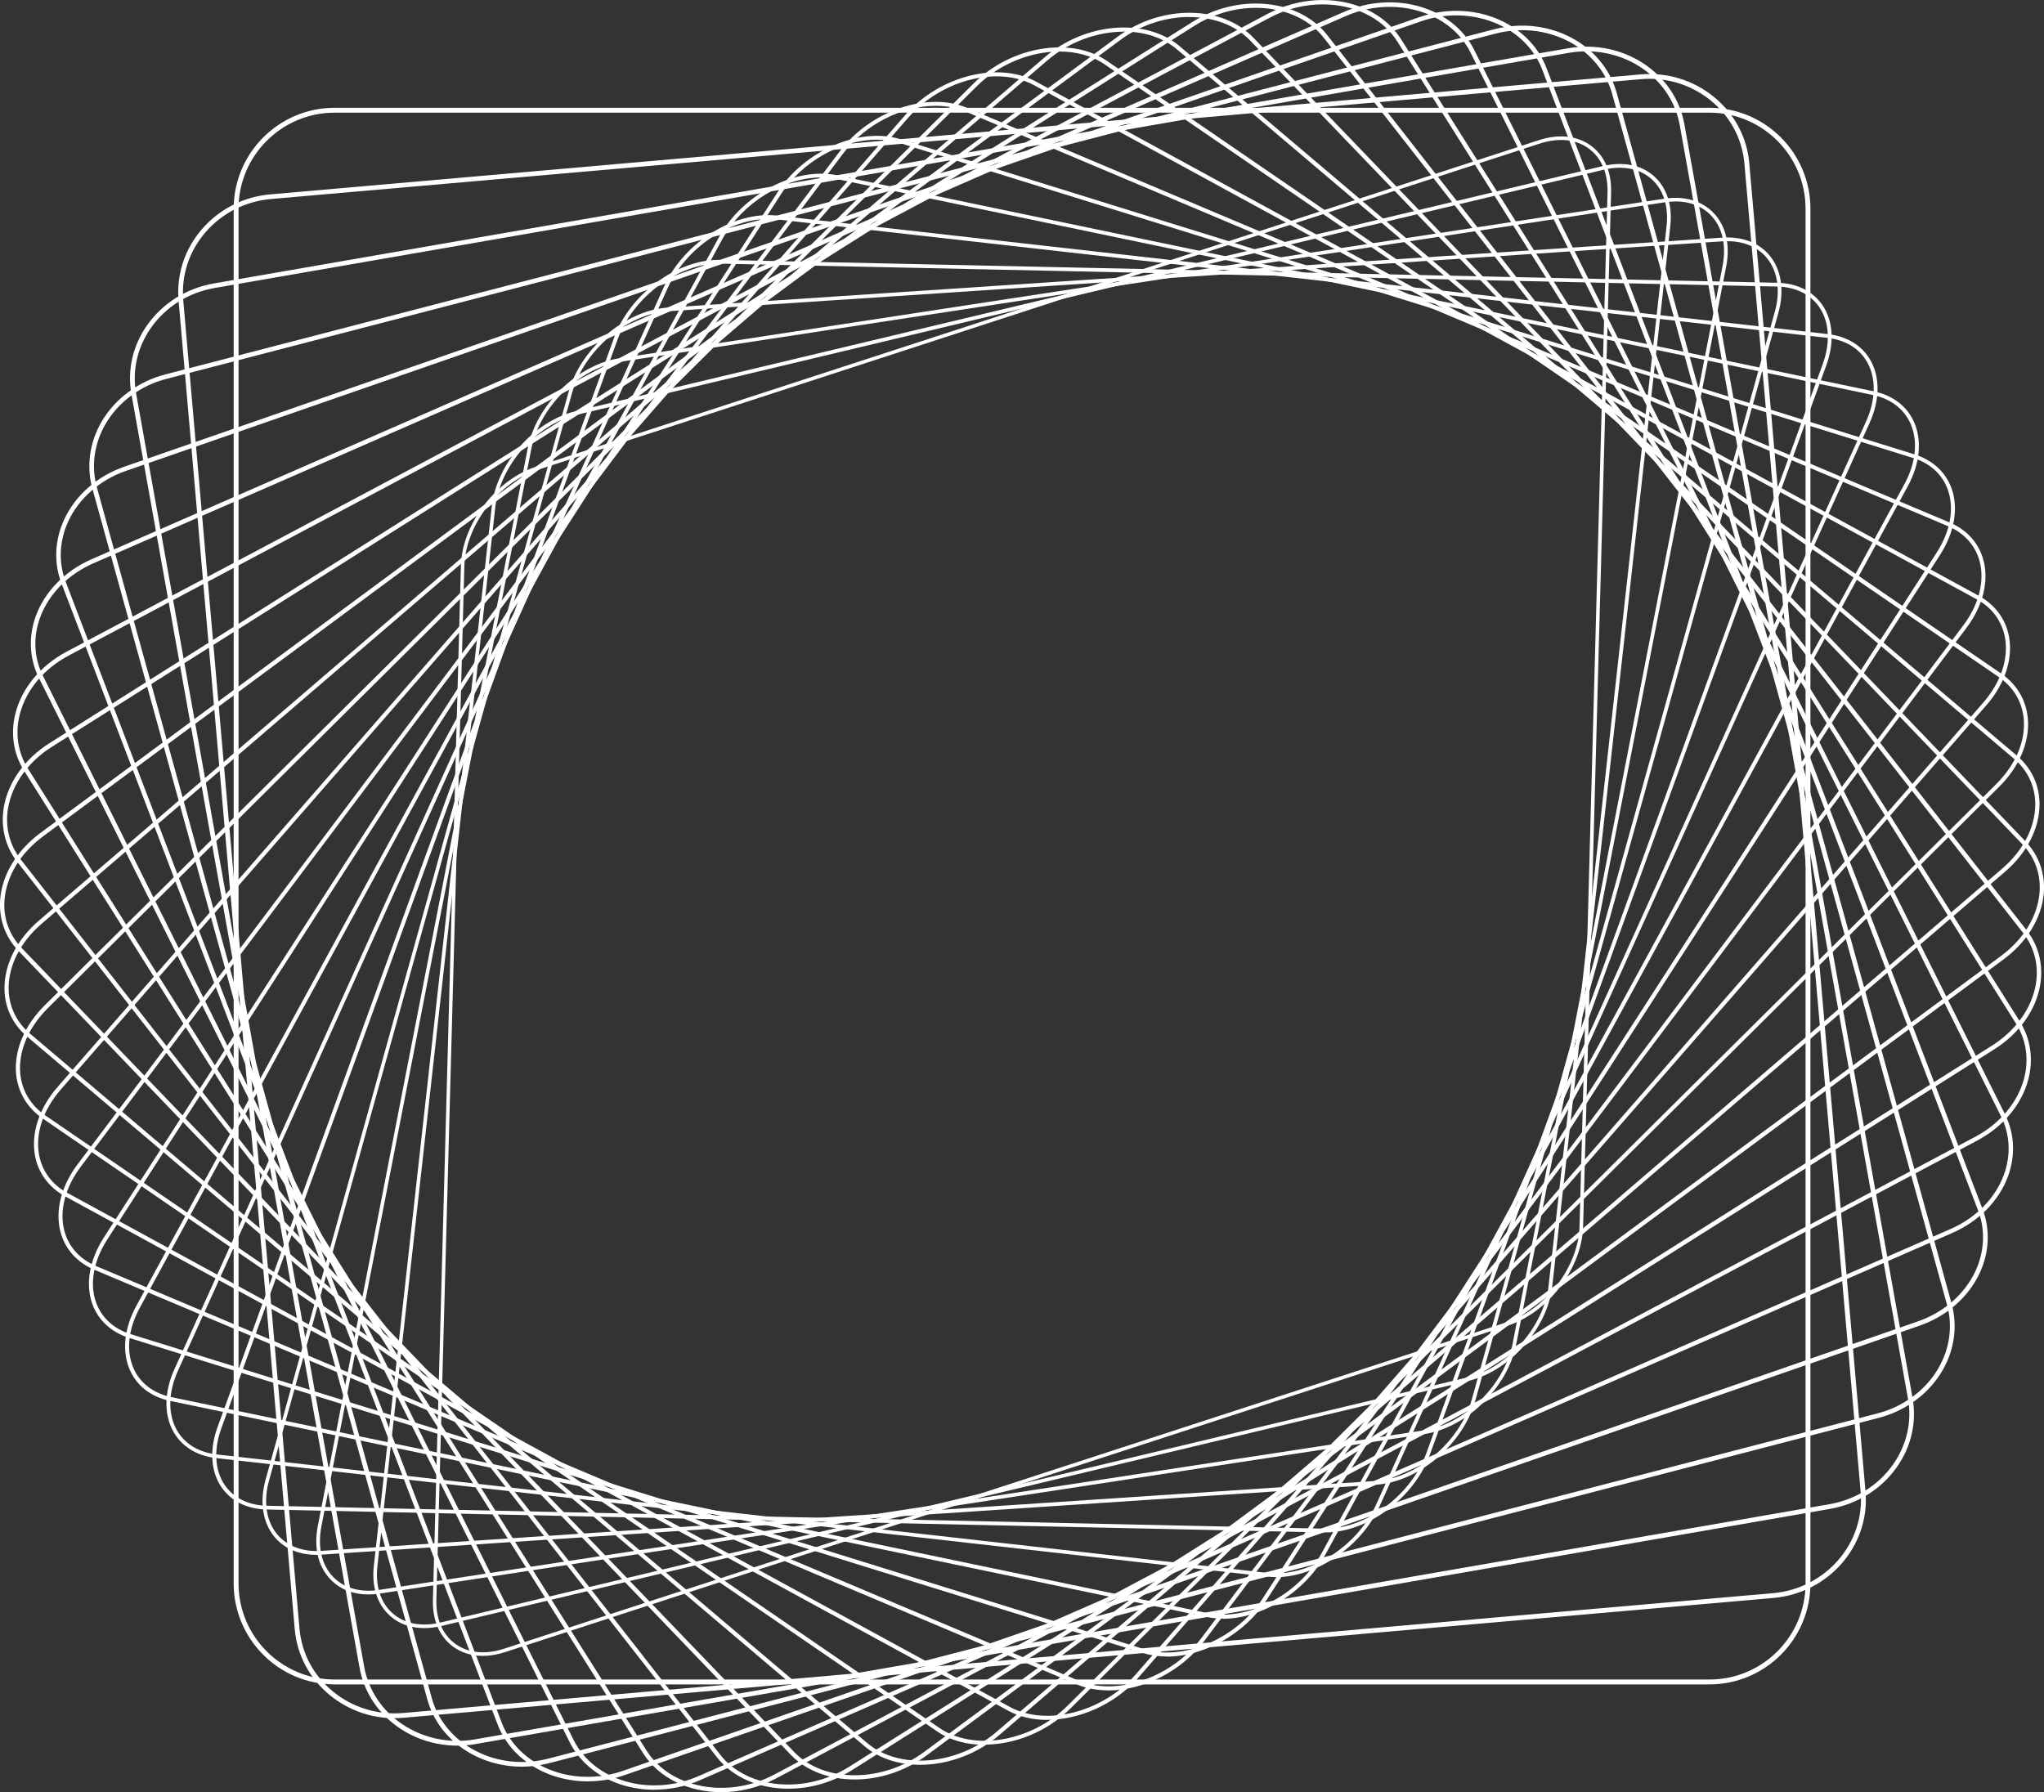
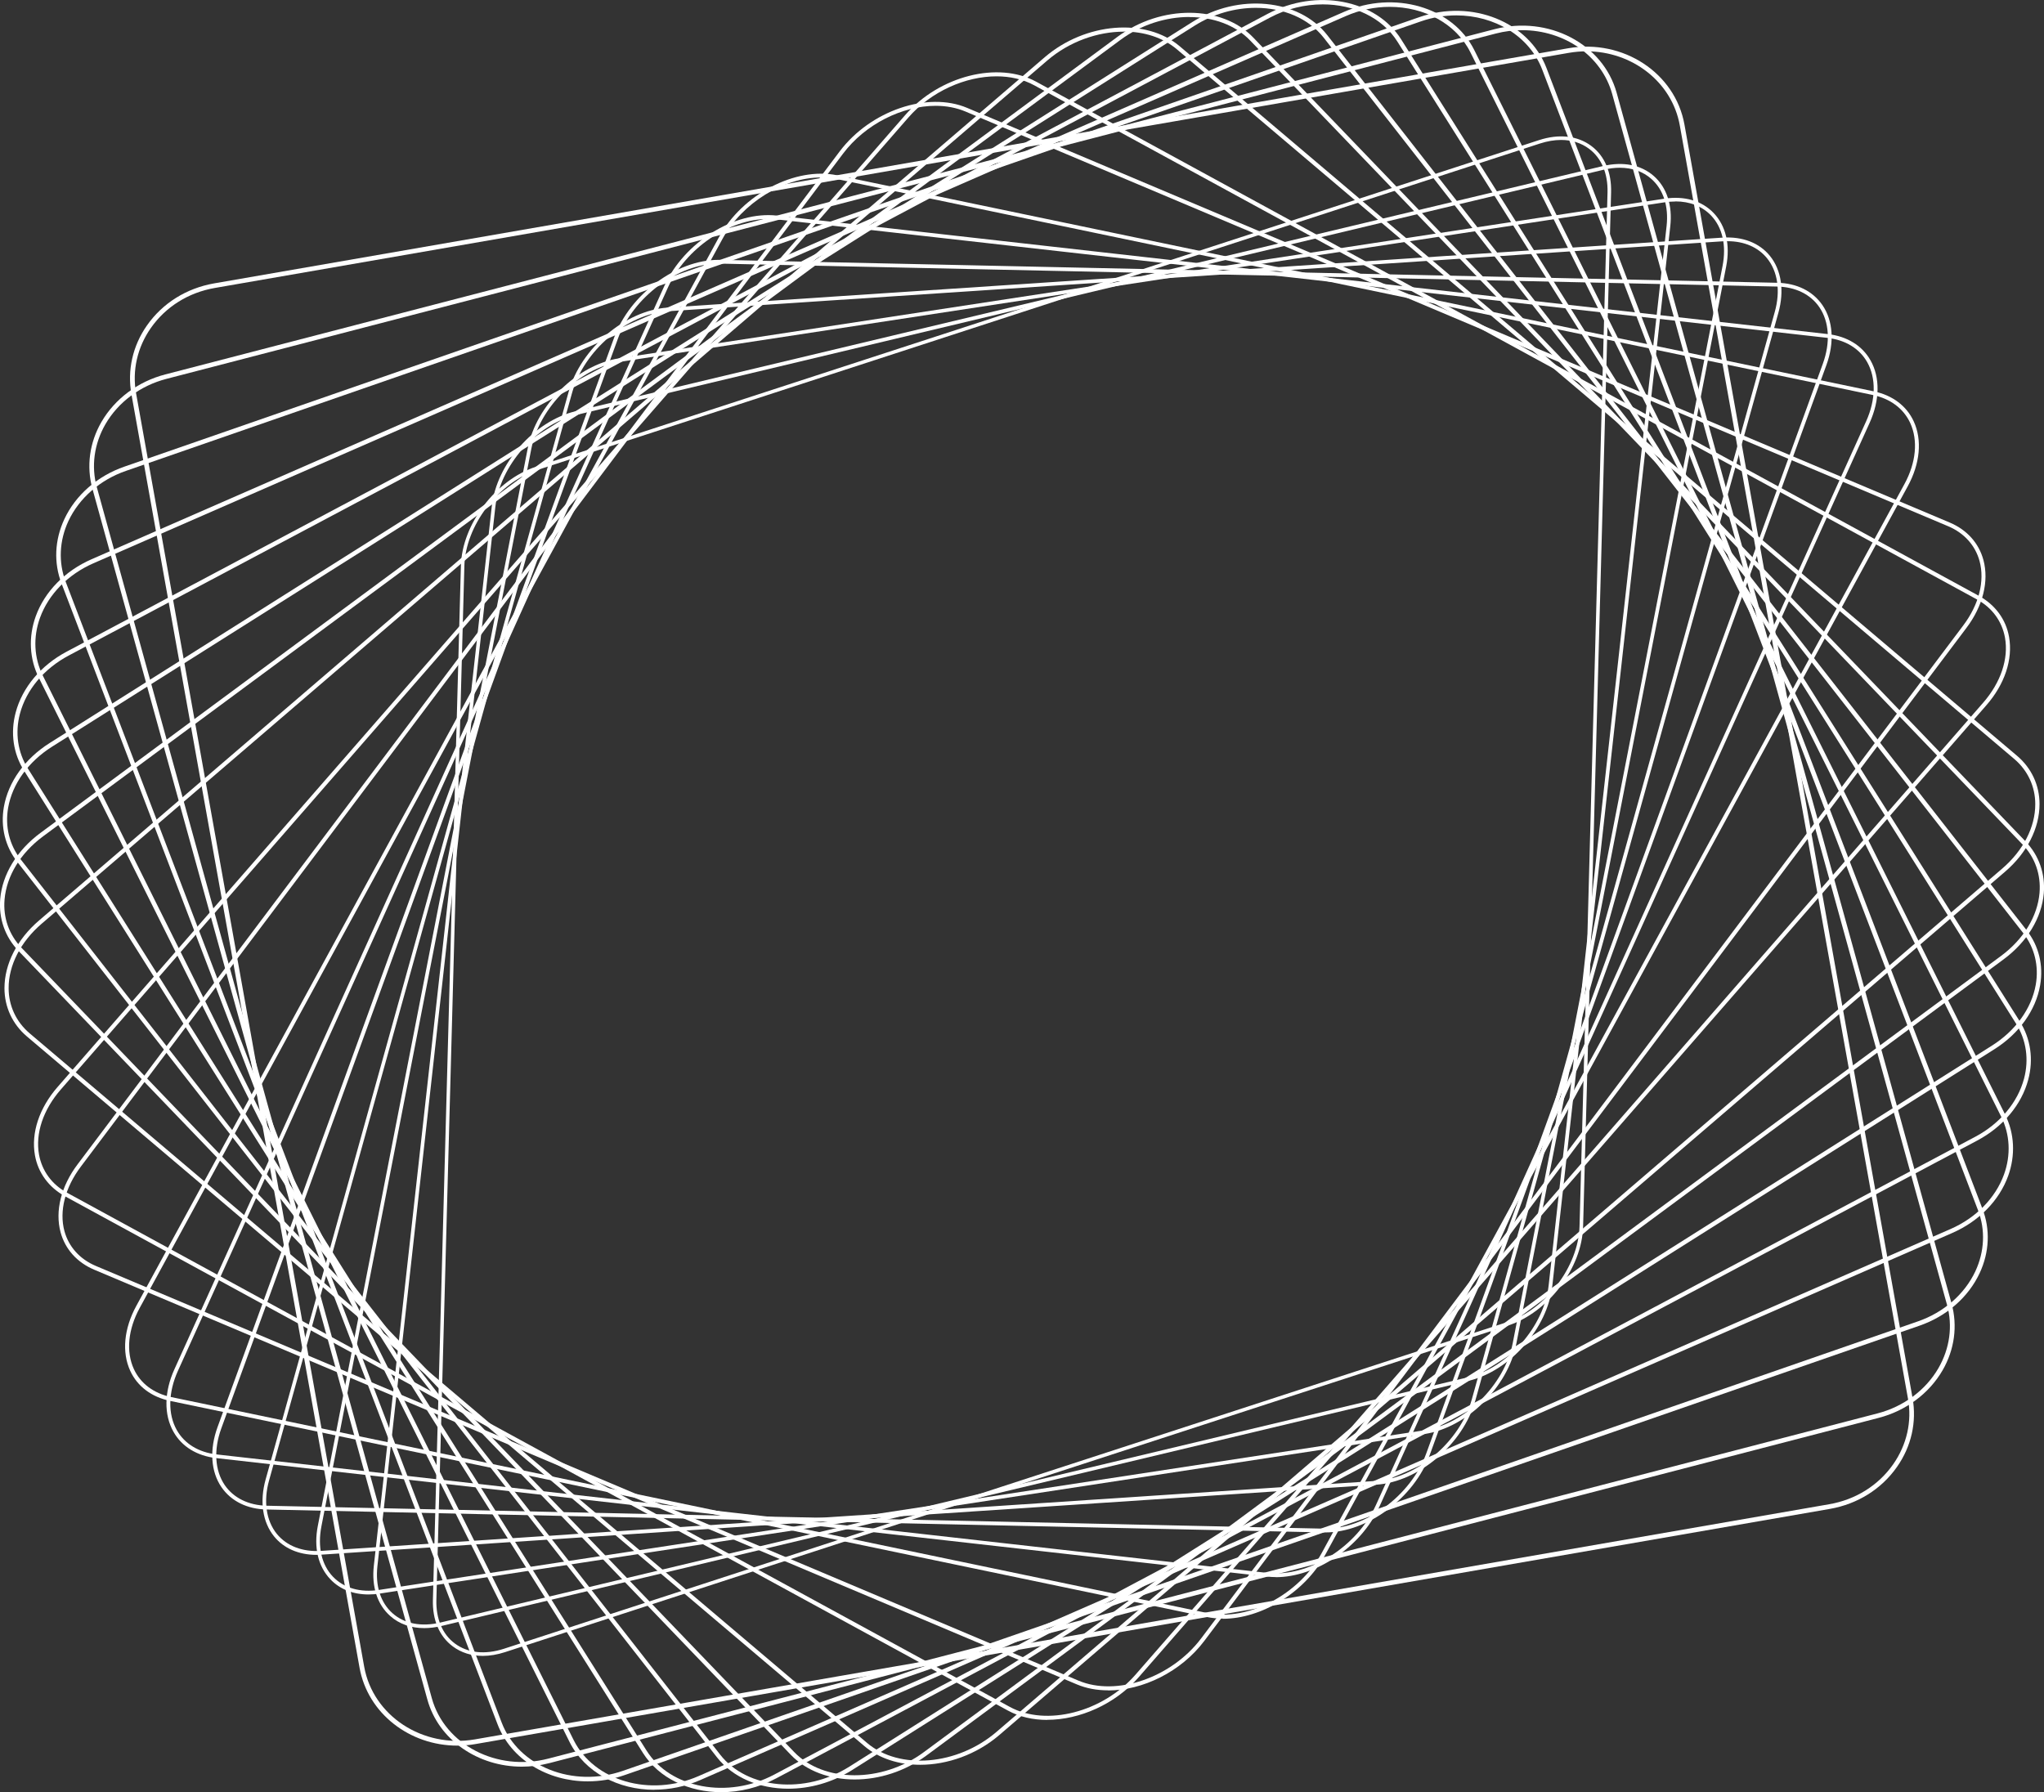
<svg xmlns="http://www.w3.org/2000/svg" id="Layer_2" data-name="Layer 2" viewBox="0 0 205.91 180.56">
  <rect x="0" y="0" width="205.91" height="180.56" fill="#333333" stroke="none" />
  <defs>
    <style>
      .cls-1 {
        fill: #fff;
      }
    </style>
  </defs>
  <g id="Object">
    <g>
      <path class="cls-1" d="m48.64,166.83c-1.14,0-2.18-.32-3.03-.96-1.35-1-2.06-2.67-2-4.7l2.82-104.16c.11-4.19,3.51-8.67,7.57-9.99L155.03,14.12c2.02-.66,3.89-.45,5.27.58,1.35,1,2.06,2.67,2,4.7l-2.82,104.16c-.11,4.19-3.51,8.67-7.57,9.99l-101.03,32.9c-.77.25-1.53.38-2.24.38ZM157.26,14.1c-.67,0-1.39.12-2.13.36L54.1,47.36c-3.93,1.28-7.21,5.61-7.32,9.66l-2.82,104.16c-.05,1.91.61,3.47,1.86,4.4,1.29.96,3.04,1.15,4.95.53l101.03-32.9c3.93-1.28,7.21-5.61,7.32-9.66l2.82-104.16h.18s-.18,0-.18,0c.05-1.91-.61-3.47-1.86-4.4-.79-.59-1.75-.89-2.82-.89Z" />
      <path class="cls-1" d="m42.74,164.03c-1.34,0-2.52-.41-3.43-1.22-1.3-1.15-1.89-2.95-1.65-5.07l11.88-106.72c.48-4.29,4.25-8.58,8.41-9.58l103.52-24.71c2.03-.48,3.85-.13,5.14,1.01,1.3,1.15,1.89,2.95,1.65,5.07l-11.88,106.72c-.48,4.29-4.25,8.58-8.41,9.58l-103.52,24.71c-.59.14-1.16.21-1.71.21ZM163.17,16.9c-.52,0-1.06.07-1.62.2l-103.52,24.71c-4.02.96-7.67,5.12-8.13,9.26l-11.88,106.72c-.22,2,.32,3.68,1.53,4.75,1.19,1.05,2.9,1.38,4.81.93l103.52-24.71c4.02-.96,7.67-5.12,8.13-9.26l11.88-106.72c.22-2-.32-3.68-1.53-4.75-.84-.75-1.94-1.13-3.19-1.13Z" />
      <path class="cls-1" d="m37.13,160.64c-1.55,0-2.89-.52-3.84-1.52-1.25-1.3-1.7-3.22-1.27-5.41l21.14-108.53c.85-4.36,4.98-8.43,9.21-9.08l105.28-16.08c2.03-.31,3.79.2,4.97,1.43,1.25,1.3,1.7,3.22,1.27,5.41l-21.14,108.53c-.85,4.36-4.98,8.43-9.21,9.08l-105.28,16.08c-.39.06-.76.09-1.13.09ZM168.78,20.3c-.35,0-.7.03-1.07.08l-105.28,16.08c-4.09.62-8.09,4.56-8.91,8.78l-21.14,108.53c-.4,2.07.01,3.88,1.17,5.09,1.1,1.14,2.75,1.61,4.65,1.32l105.28-16.08c4.09-.62,8.08-4.56,8.91-8.78l21.14-108.53.18.04-.18-.04c.4-2.07-.01-3.88-1.17-5.09-.89-.92-2.13-1.41-3.58-1.41Z" />
      <path class="cls-1" d="m31.88,156.65c-1.78,0-3.29-.65-4.27-1.86-1.16-1.43-1.47-3.52-.85-5.74l30.52-109.56c1.23-4.4,5.7-8.21,9.97-8.5l106.28-7.05c2-.13,3.7.52,4.77,1.84,1.16,1.43,1.47,3.52.85,5.74l-30.52,109.56c-1.23,4.4-5.7,8.21-9.97,8.5l-106.28,7.05c-.17.01-.34.02-.5.02ZM174.03,24.29c-.16,0-.32,0-.48.02l-106.28,7.05c-4.13.27-8.45,3.96-9.64,8.22l-30.52,109.56c-.59,2.1-.3,4.07.78,5.4,1,1.22,2.58,1.83,4.46,1.71l106.28-7.05c4.13-.27,8.45-3.96,9.64-8.22l30.52-109.56c.59-2.1.3-4.07-.78-5.4-.91-1.12-2.31-1.72-3.98-1.72Z" />
      <path class="cls-1" d="m133.52,154.39c-.06,0-.11,0-.17,0l-106.49-2.31c-1.97-.04-3.58-.84-4.55-2.25-1.08-1.57-1.22-3.78-.4-6.04L61.87,34.01c1.58-4.35,6.27-7.83,10.51-7.83.06,0,.11,0,.17,0l106.49,2.31c1.97.04,3.58.84,4.55,2.25,1.08,1.57,1.22,3.78.4,6.04l-.18-.07.18.07-39.95,109.78c-1.58,4.35-6.27,7.83-10.51,7.83ZM72.39,26.56c-4.09,0-8.62,3.37-10.15,7.58l-39.95,109.78c-.78,2.15-.65,4.23.35,5.7.89,1.3,2.4,2.04,4.24,2.08l106.49,2.31c4.14.09,8.76-3.31,10.31-7.58l39.95-109.78c.78-2.15.65-4.23-.35-5.7-.89-1.3-2.4-2.04-4.24-2.08l-106.49-2.31c-.05,0-.11,0-.16,0Z" />
      <path class="cls-1" d="m128.52,158.89c-.29,0-.58-.02-.87-.05l-105.88-11.94c-1.92-.22-3.45-1.15-4.29-2.64-.98-1.72-.95-4.02.09-6.31L66.93,28.8c1.98-4.38,7.06-7.56,11.33-7.08l105.88,11.94c1.92.22,3.45,1.15,4.29,2.64.98,1.72.95,4.02-.09,6.31l-.18-.08.18.08-49.37,109.16c-1.85,4.09-6.39,7.13-10.46,7.13ZM77.38,22.06c-3.92,0-8.3,2.94-10.09,6.9l-49.37,109.16c-.98,2.17-1.02,4.35-.11,5.96.78,1.38,2.2,2.24,4,2.45l105.88,11.94c4.11.46,9.01-2.61,10.93-6.86l49.37-109.16c.98-2.17,1.02-4.35.11-5.96-.78-1.38-2.2-2.24-4-2.45l-105.88-11.94c-.27-.03-.55-.05-.83-.05Z" />
      <path class="cls-1" d="m123.18,163.07c-.55,0-1.08-.05-1.6-.16l-104.44-21.77c-1.87-.39-3.3-1.46-4.02-3.03-.86-1.87-.64-4.25.61-6.54L72.42,23.91c2.36-4.33,7.7-7.13,11.91-6.25l104.44,21.77c1.87.39,3.3,1.46,4.02,3.03.86,1.87.64,4.25-.61,6.54l-58.69,107.67c-2.07,3.79-6.43,6.42-10.3,6.42ZM82.71,17.88c-3.74,0-7.94,2.54-9.94,6.21L14.08,131.76c-1.19,2.18-1.4,4.43-.59,6.18.67,1.45,2,2.44,3.74,2.81l104.44,21.77c4.05.84,9.2-1.87,11.48-6.06l58.69-107.67.17.09-.17-.09c1.19-2.18,1.4-4.43.59-6.18-.67-1.45-2-2.44-3.74-2.81l-104.44-21.77c-.5-.1-1.01-.15-1.54-.15Z" />
-       <path class="cls-1" d="m117.54,166.89c-.82,0-1.62-.11-2.37-.34l-102.14-31.75c-1.8-.56-3.12-1.77-3.72-3.4-.73-2-.31-4.45,1.15-6.72L78.32,19.38c2.73-4.23,8.29-6.63,12.41-5.35l102.14,31.75c1.8.56,3.12,1.77,3.72,3.4.73,2,.31,4.45-1.15,6.72l-67.85,105.3c-2.23,3.46-6.36,5.7-10.04,5.7ZM88.35,14.07c-3.55,0-7.53,2.17-9.69,5.52L10.8,124.89c-1.39,2.16-1.8,4.48-1.11,6.36.55,1.51,1.78,2.64,3.46,3.16l102.14,31.75c3.96,1.23,9.32-1.1,11.96-5.19l67.85-105.3.17.11-.17-.11c1.39-2.16,1.8-4.48,1.11-6.36-.55-1.52-1.78-2.64-3.46-3.16L90.61,14.4c-.72-.22-1.48-.33-2.26-.33Z" />
      <path class="cls-1" d="m111.64,170.3c-1.12,0-2.19-.19-3.16-.6L9.49,127.92c-1.73-.73-2.93-2.07-3.39-3.78-.57-2.13.05-4.63,1.72-6.84L84.59,15.25c3.09-4.1,8.85-6.07,12.84-4.38l98.99,41.78c1.73.73,2.93,2.07,3.39,3.78.57,2.13-.05,4.63-1.72,6.84h0s-76.77,102.05-76.77,102.05c-2.34,3.11-6.2,4.99-9.68,4.99ZM94.26,10.66c-3.34,0-7.08,1.82-9.34,4.83L8.14,117.54c-1.59,2.11-2.19,4.48-1.65,6.49.43,1.58,1.55,2.83,3.16,3.51l98.99,41.78c3.83,1.62,9.37-.29,12.36-4.25l76.77-102.05.16.12-.16-.12c1.59-2.11,2.19-4.48,1.65-6.49-.43-1.58-1.55-2.83-3.16-3.51L97.27,11.24c-.93-.39-1.95-.58-3.02-.58Z" />
      <path class="cls-1" d="m105.51,173.28c-1.43,0-2.8-.3-3.97-.94L6.56,120.53c-1.64-.9-2.73-2.37-3.04-4.14-.4-2.25.43-4.77,2.3-6.9L91.2,11.58c3.43-3.94,9.35-5.44,13.18-3.35l94.97,51.8c1.64.9,2.73,2.37,3.04,4.14.4,2.25-.43,4.77-2.3,6.9l-.16-.14.16.14-85.38,97.91c-2.38,2.73-5.96,4.29-9.21,4.29ZM100.39,7.69c-3.13,0-6.58,1.51-8.89,4.16L6.13,109.76c-1.78,2.04-2.58,4.43-2.2,6.56.3,1.65,1.3,3.02,2.83,3.85l94.97,51.8c3.67,2,9.36.54,12.67-3.26l85.38-97.91c1.78-2.04,2.58-4.43,2.2-6.56-.3-1.65-1.3-3.02-2.83-3.85L104.18,8.59c-1.12-.61-2.42-.9-3.79-.9Z" />
-       <path class="cls-1" d="m99.18,175.79c-1.77,0-3.45-.44-4.8-1.37L4.29,112.68c-1.55-1.06-2.5-2.66-2.67-4.5-.21-2.35.84-4.87,2.89-6.9L98.09,8.4c3.77-3.74,9.79-4.75,13.43-2.26l90.09,61.73c1.55,1.06,2.5,2.66,2.67,4.5.21,2.35-.84,4.87-2.89,6.9l-93.58,92.88c-2.37,2.35-5.63,3.62-8.63,3.62ZM106.72,5.19c-2.89,0-6.04,1.23-8.33,3.51L4.81,101.58c-1.96,1.95-2.97,4.34-2.77,6.57.16,1.71,1.04,3.2,2.49,4.2l90.09,61.73c3.48,2.39,9.27,1.4,12.9-2.21l93.58-92.88.15.15-.15-.15c1.96-1.95,2.97-4.34,2.77-6.57-.16-1.71-1.04-3.2-2.49-4.19L111.29,6.49c-1.28-.88-2.88-1.3-4.57-1.3Z" />
      <path class="cls-1" d="m92.7,177.8c-2.13,0-4.13-.62-5.62-1.88L2.71,104.42c-1.45-1.23-2.26-2.96-2.26-4.86,0-2.43,1.26-4.92,3.48-6.82L105.25,5.76c4.08-3.5,10.17-4,13.58-1.11l84.37,71.5c1.45,1.23,2.26,2.96,2.26,4.86,0,2.43-1.26,4.92-3.48,6.82l-101.32,86.98c-2.3,1.97-5.23,2.99-7.96,2.99ZM113.21,3.19c-2.63,0-5.47.99-7.69,2.89L4.2,93.06c-2.12,1.82-3.34,4.19-3.33,6.5,0,1.77.76,3.39,2.11,4.54l84.37,71.5c3.26,2.76,9.1,2.26,13.03-1.11l101.32-86.98.14.16-.14-.16c2.12-1.82,3.34-4.19,3.33-6.5,0-1.77-.76-3.39-2.11-4.54L118.56,4.97c-1.42-1.2-3.32-1.79-5.35-1.79Z" />
      <path class="cls-1" d="m86.1,179.28c-2.49,0-4.84-.83-6.43-2.48L1.85,95.79c-1.34-1.4-1.99-3.25-1.83-5.21.21-2.49,1.69-4.92,4.06-6.67L112.6,3.69c4.37-3.23,10.49-3.2,13.64.08l77.82,81.01c1.34,1.4,1.99,3.25,1.83,5.21-.21,2.49-1.69,4.92-4.06,6.67l-.13-.17.13.17-108.52,80.22c-2.17,1.6-4.76,2.4-7.21,2.4ZM119.82,1.71c-2.36,0-4.87.77-6.96,2.32L4.34,84.26c-2.27,1.68-3.68,3.99-3.88,6.36-.16,1.83.45,3.56,1.71,4.87l77.82,81.01c3,3.13,8.87,3.14,13.07.03l108.52-80.22c2.27-1.68,3.68-3.99,3.88-6.36.15-1.83-.45-3.56-1.71-4.87L125.93,4.07c-1.51-1.57-3.73-2.35-6.11-2.35Z" />
      <path class="cls-1" d="m79.41,180.21c-2.87,0-5.56-1.09-7.19-3.17L1.75,86.85c-1.23-1.57-1.71-3.54-1.36-5.55.44-2.52,2.12-4.87,4.61-6.44L120.11,2.22c4.64-2.93,10.74-2.34,13.59,1.31l70.46,90.19c1.23,1.57,1.71,3.54,1.36,5.55-.44,2.52-2.12,4.87-4.61,6.44l-115.1,72.64c-1.99,1.25-4.24,1.86-6.4,1.86ZM126.51.79c-2.07,0-4.25.59-6.17,1.8L5.24,75.23c-2.39,1.51-4,3.75-4.42,6.15-.33,1.89.12,3.73,1.27,5.21l70.46,90.19c2.72,3.48,8.55,4.02,13.01,1.21l115.1-72.64.12.19-.12-.19c2.39-1.51,4-3.75,4.42-6.14.33-1.89-.12-3.74-1.27-5.21L133.35,3.8c-1.55-1.98-4.1-3.01-6.84-3.01Z" />
      <path class="cls-1" d="m72.67,180.56c-3.26,0-6.29-1.39-7.9-3.95L2.43,77.66c-1.1-1.74-1.4-3.83-.85-5.88.67-2.52,2.54-4.75,5.14-6.13L127.71,1.39c4.88-2.59,10.91-1.44,13.43,2.56l62.33,98.95c1.1,1.74,1.4,3.83.85,5.88-.67,2.52-2.54,4.75-5.14,6.13l-.1-.2.1.2-120.99,64.26c-1.77.94-3.68,1.39-5.53,1.39ZM133.25.44c-1.78,0-3.62.43-5.33,1.34L6.93,66.04c-2.49,1.32-4.28,3.45-4.92,5.86-.51,1.93-.23,3.89.8,5.53l62.33,98.95c2.4,3.81,8.17,4.89,12.85,2.41l120.99-64.26c2.49-1.32,4.28-3.46,4.92-5.86.51-1.93.23-3.89-.8-5.53L140.77,4.19c-1.53-2.43-4.42-3.75-7.52-3.75Z" />
      <path class="cls-1" d="m65.92,180.32c-3.64,0-7.01-1.76-8.54-4.81L3.91,68.28c-.95-1.91-1.06-4.11-.31-6.19.9-2.49,2.95-4.58,5.63-5.75L135.36,1.21c5.09-2.23,11-.5,13.16,3.84l53.47,107.23c.95,1.91,1.06,4.11.31,6.19-.9,2.49-2.95,4.58-5.63,5.75l-.09-.21.09.21-126.13,55.12c-1.51.66-3.09.97-4.63.97ZM140,.69c-1.48,0-3,.3-4.45.94L9.41,56.75c-2.56,1.12-4.52,3.12-5.38,5.49-.71,1.96-.61,4.04.29,5.84l53.47,107.23c2.06,4.13,7.7,5.76,12.58,3.63l126.13-55.12c2.56-1.12,4.52-3.12,5.38-5.49.71-1.96.61-4.04-.29-5.84L148.12,5.26c-1.45-2.9-4.66-4.57-8.13-4.57Z" />
      <path class="cls-1" d="m59.2,179.47c-4.02,0-7.72-2.18-9.08-5.76L6.2,58.79c-.8-2.08-.7-4.38.28-6.48,1.13-2.43,3.34-4.36,6.06-5.3L143,1.72c5.27-1.83,11.01.47,12.79,5.13l43.92,114.93c.8,2.08.7,4.38-.28,6.48-1.13,2.43-3.34,4.36-6.06,5.3l-.08-.22.08.22-130.45,45.28c-1.23.43-2.48.63-3.71.63ZM146.71,1.55c-1.18,0-2.38.19-3.56.6L12.69,47.44c-2.61.9-4.72,2.75-5.8,5.06-.92,1.98-1.02,4.16-.27,6.12l43.92,114.93c1.69,4.43,7.17,6.61,12.21,4.86l130.45-45.28c2.61-.9,4.72-2.75,5.8-5.06.92-1.98,1.02-4.16.27-6.12L155.36,7.01c-1.3-3.39-4.81-5.46-8.65-5.46Z" />
      <path class="cls-1" d="m52.57,177.99c-4.41,0-8.39-2.68-9.52-6.77L9.31,49.24c-.62-2.25-.3-4.64.91-6.73,1.35-2.33,3.69-4.08,6.44-4.79L150.56,2.94c5.42-1.41,10.93,1.47,12.3,6.41l33.74,121.98c.62,2.25.3,4.64-.91,6.73-1.35,2.33-3.69,4.08-6.44,4.79l-.06-.23.06.23-133.9,34.78c-.93.24-1.86.36-2.78.36ZM153.34,3.04c-.88,0-1.77.11-2.66.34L16.77,38.17c-2.63.68-4.87,2.35-6.15,4.57-1.14,1.98-1.45,4.24-.86,6.37l33.74,121.98c1.3,4.7,6.57,7.43,11.73,6.09l133.9-34.78c2.63-.68,4.87-2.35,6.15-4.57,1.14-1.98,1.45-4.24.86-6.37L162.41,9.47c-1.08-3.89-4.86-6.43-9.07-6.43Z" />
      <path class="cls-1" d="m46.07,175.87c-4.8,0-9.02-3.24-9.85-7.85L13.24,39.72c-.43-2.41.12-4.88,1.57-6.94,1.57-2.24,3.97-3.74,6.76-4.23L157.99,4.86c5.52-.96,10.77,2.49,11.7,7.69l22.98,128.3c.43,2.41-.12,4.88-1.57,6.94-1.57,2.24-3.97,3.74-6.76,4.23l-136.43,23.69c-.62.11-1.24.16-1.85.16ZM159.84,5.17c-.58,0-1.17.05-1.77.15L21.65,29.01c-2.66.46-4.95,1.89-6.45,4.03-1.37,1.96-1.9,4.3-1.49,6.59l22.98,128.3c.89,4.94,5.89,8.22,11.15,7.31l136.43-23.69.04.23-.04-.23c2.66-.46,4.95-1.89,6.45-4.03,1.37-1.96,1.9-4.3,1.49-6.59L169.22,12.63c-.79-4.39-4.81-7.46-9.39-7.46Z" />
-       <path class="cls-1" d="m39.75,173.11c-2.37,0-4.64-.8-6.48-2.29-2.08-1.69-3.35-4.07-3.58-6.69L17.99,30.29c-.23-2.63.61-5.19,2.36-7.21,1.75-2.02,4.2-3.27,6.91-3.5L165.23,7.5c2.7-.24,5.34.56,7.41,2.25,2.08,1.69,3.35,4.07,3.58,6.69l11.71,133.83c.47,5.42-3.68,10.23-9.27,10.72h0l-137.97,12.07c-.31.03-.62.04-.93.04ZM166.16,7.94c-.29,0-.59.01-.89.04L27.3,20.05c-2.58.23-4.92,1.41-6.59,3.34-1.67,1.93-2.46,4.36-2.25,6.86l11.71,133.83c.22,2.5,1.43,4.76,3.4,6.36,1.98,1.61,4.49,2.37,7.07,2.14l137.97-12.07c5.32-.47,9.28-5.04,8.83-10.2l-11.71-133.83c-.22-2.5-1.43-4.76-3.4-6.36-1.75-1.42-3.92-2.18-6.18-2.18Z" />
-       <path class="cls-1" d="m172.2,169.7H33.71c-5.61,0-10.17-4.56-10.17-10.17V21.03c0-5.61,4.56-10.17,10.17-10.17h138.5c5.61,0,10.17,4.56,10.17,10.17v138.5c0,5.61-4.56,10.17-10.17,10.17ZM33.71,11.35c-5.34,0-9.68,4.34-9.68,9.68v138.5c0,5.34,4.34,9.68,9.68,9.68h138.5c5.34,0,9.68-4.34,9.68-9.68V21.03c0-5.34-4.34-9.68-9.68-9.68H33.71Z" />
    </g>
  </g>
</svg>